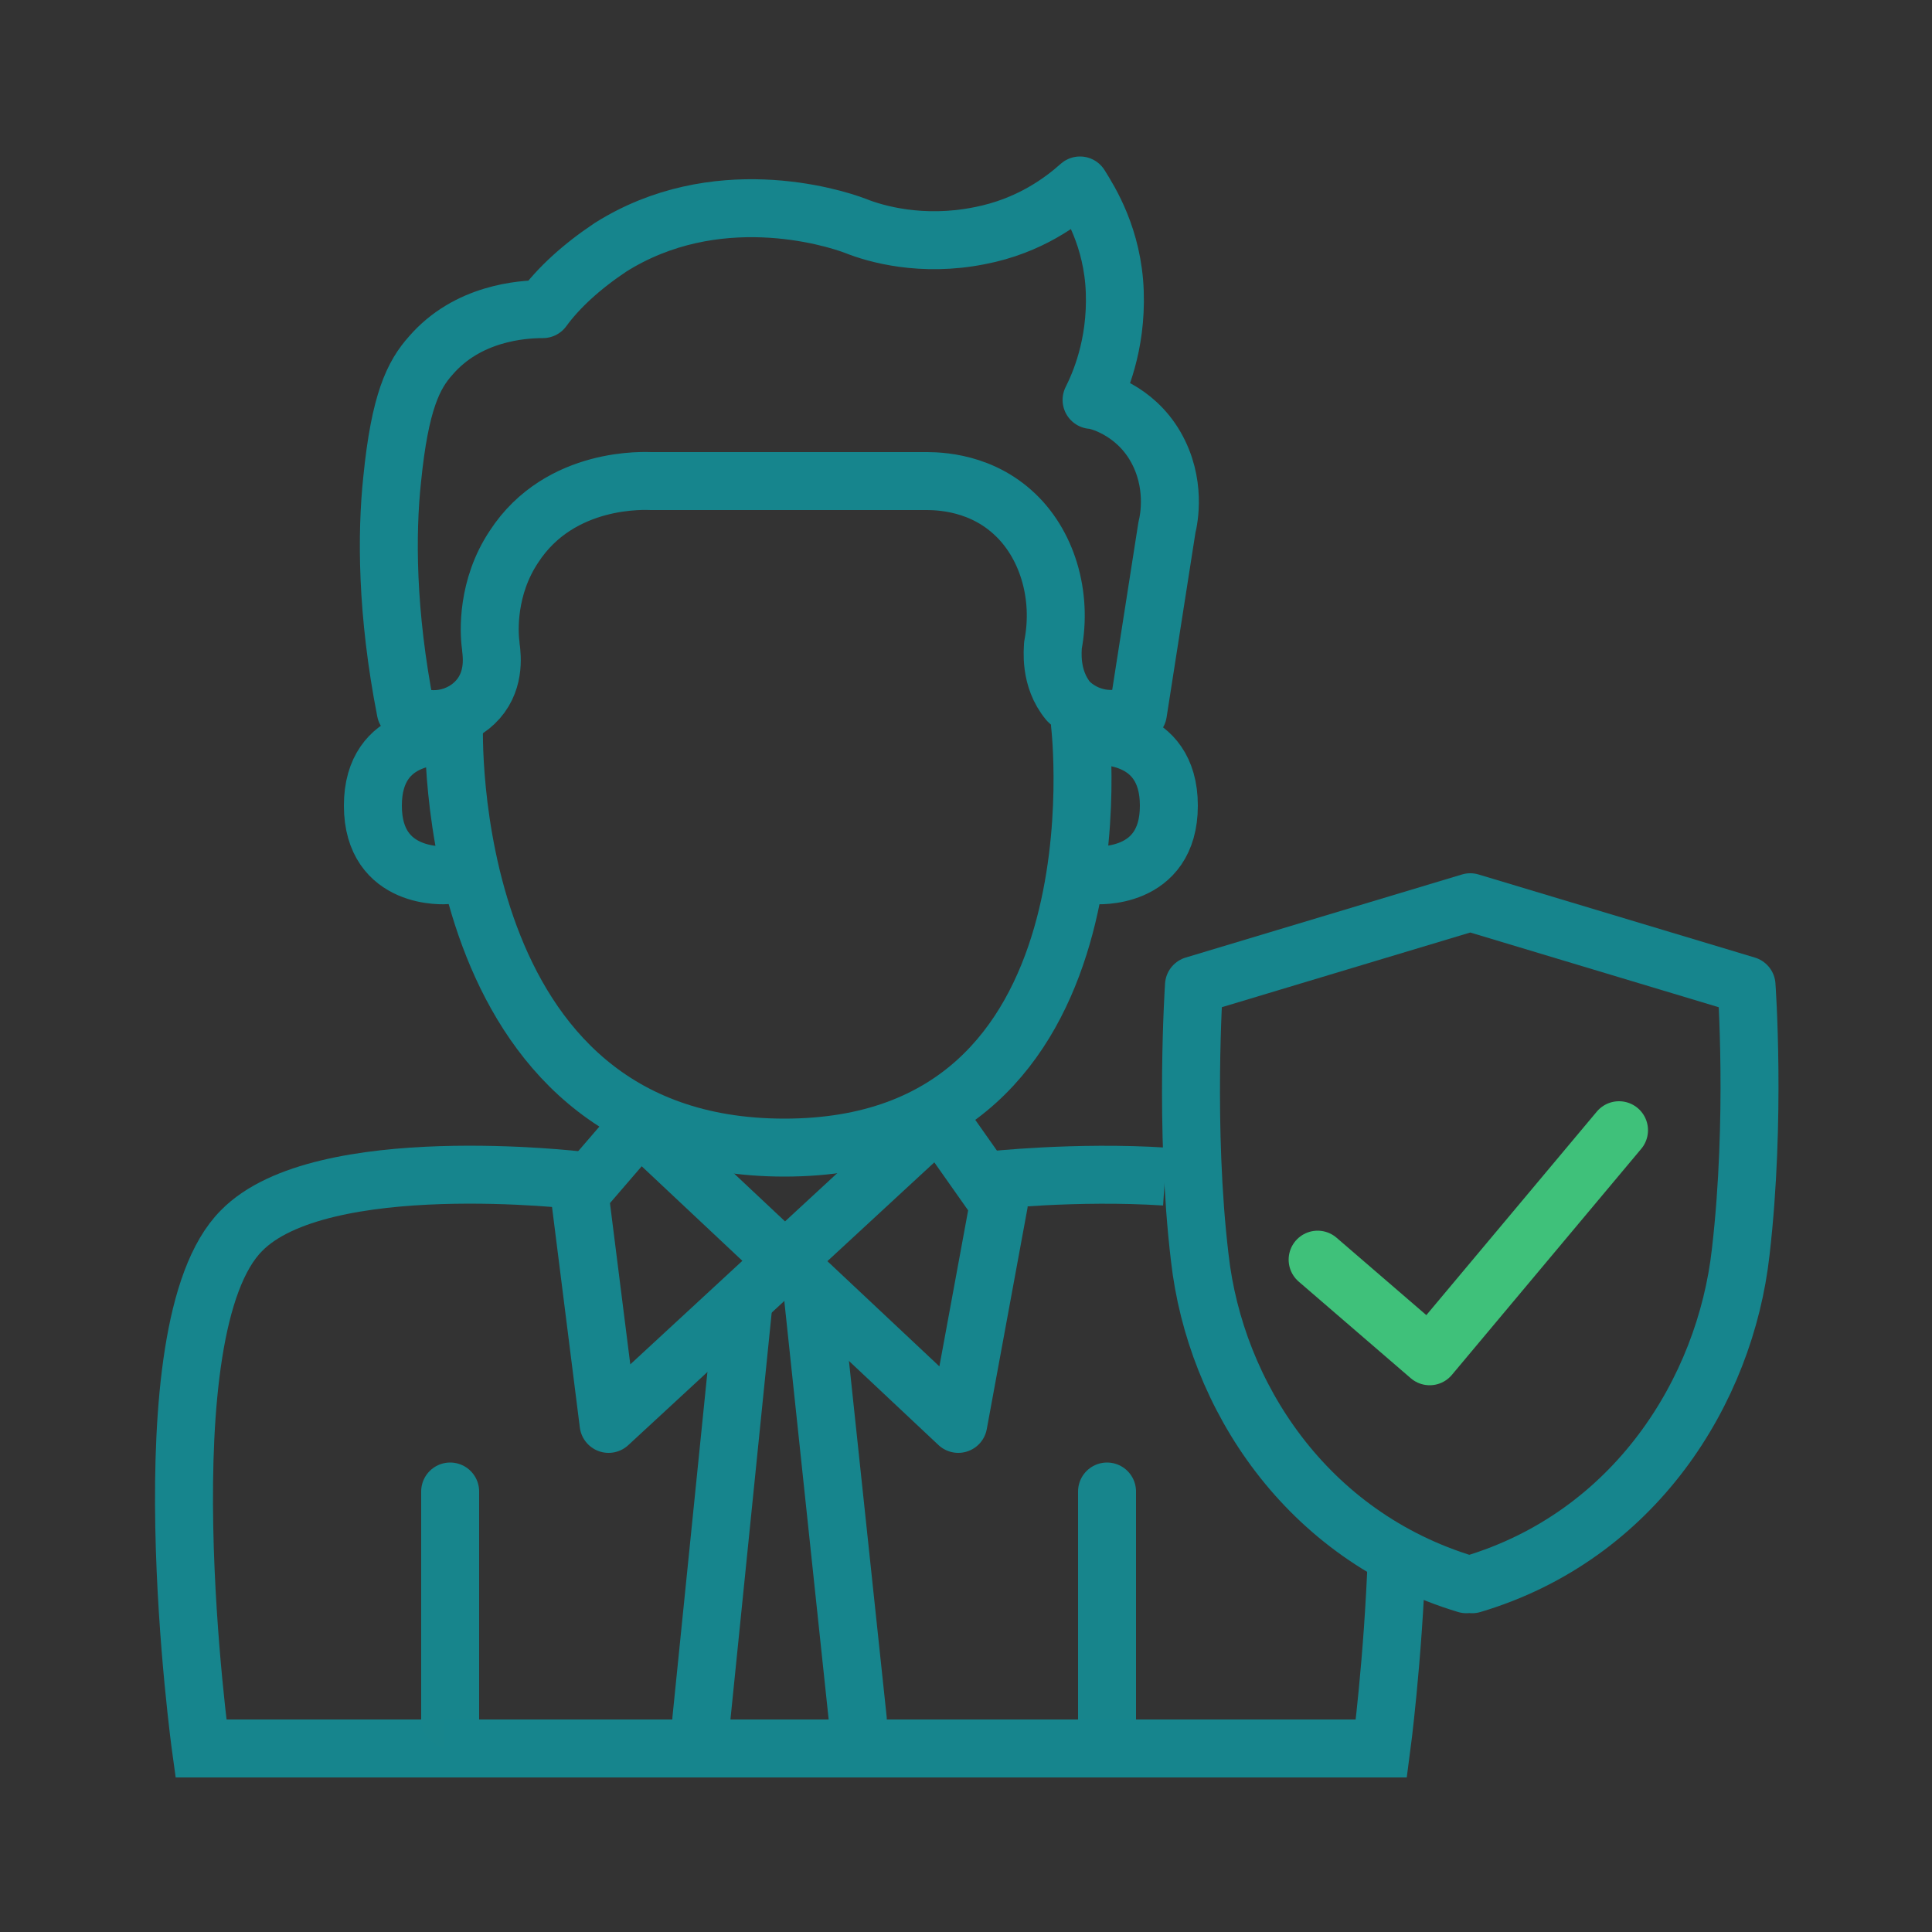
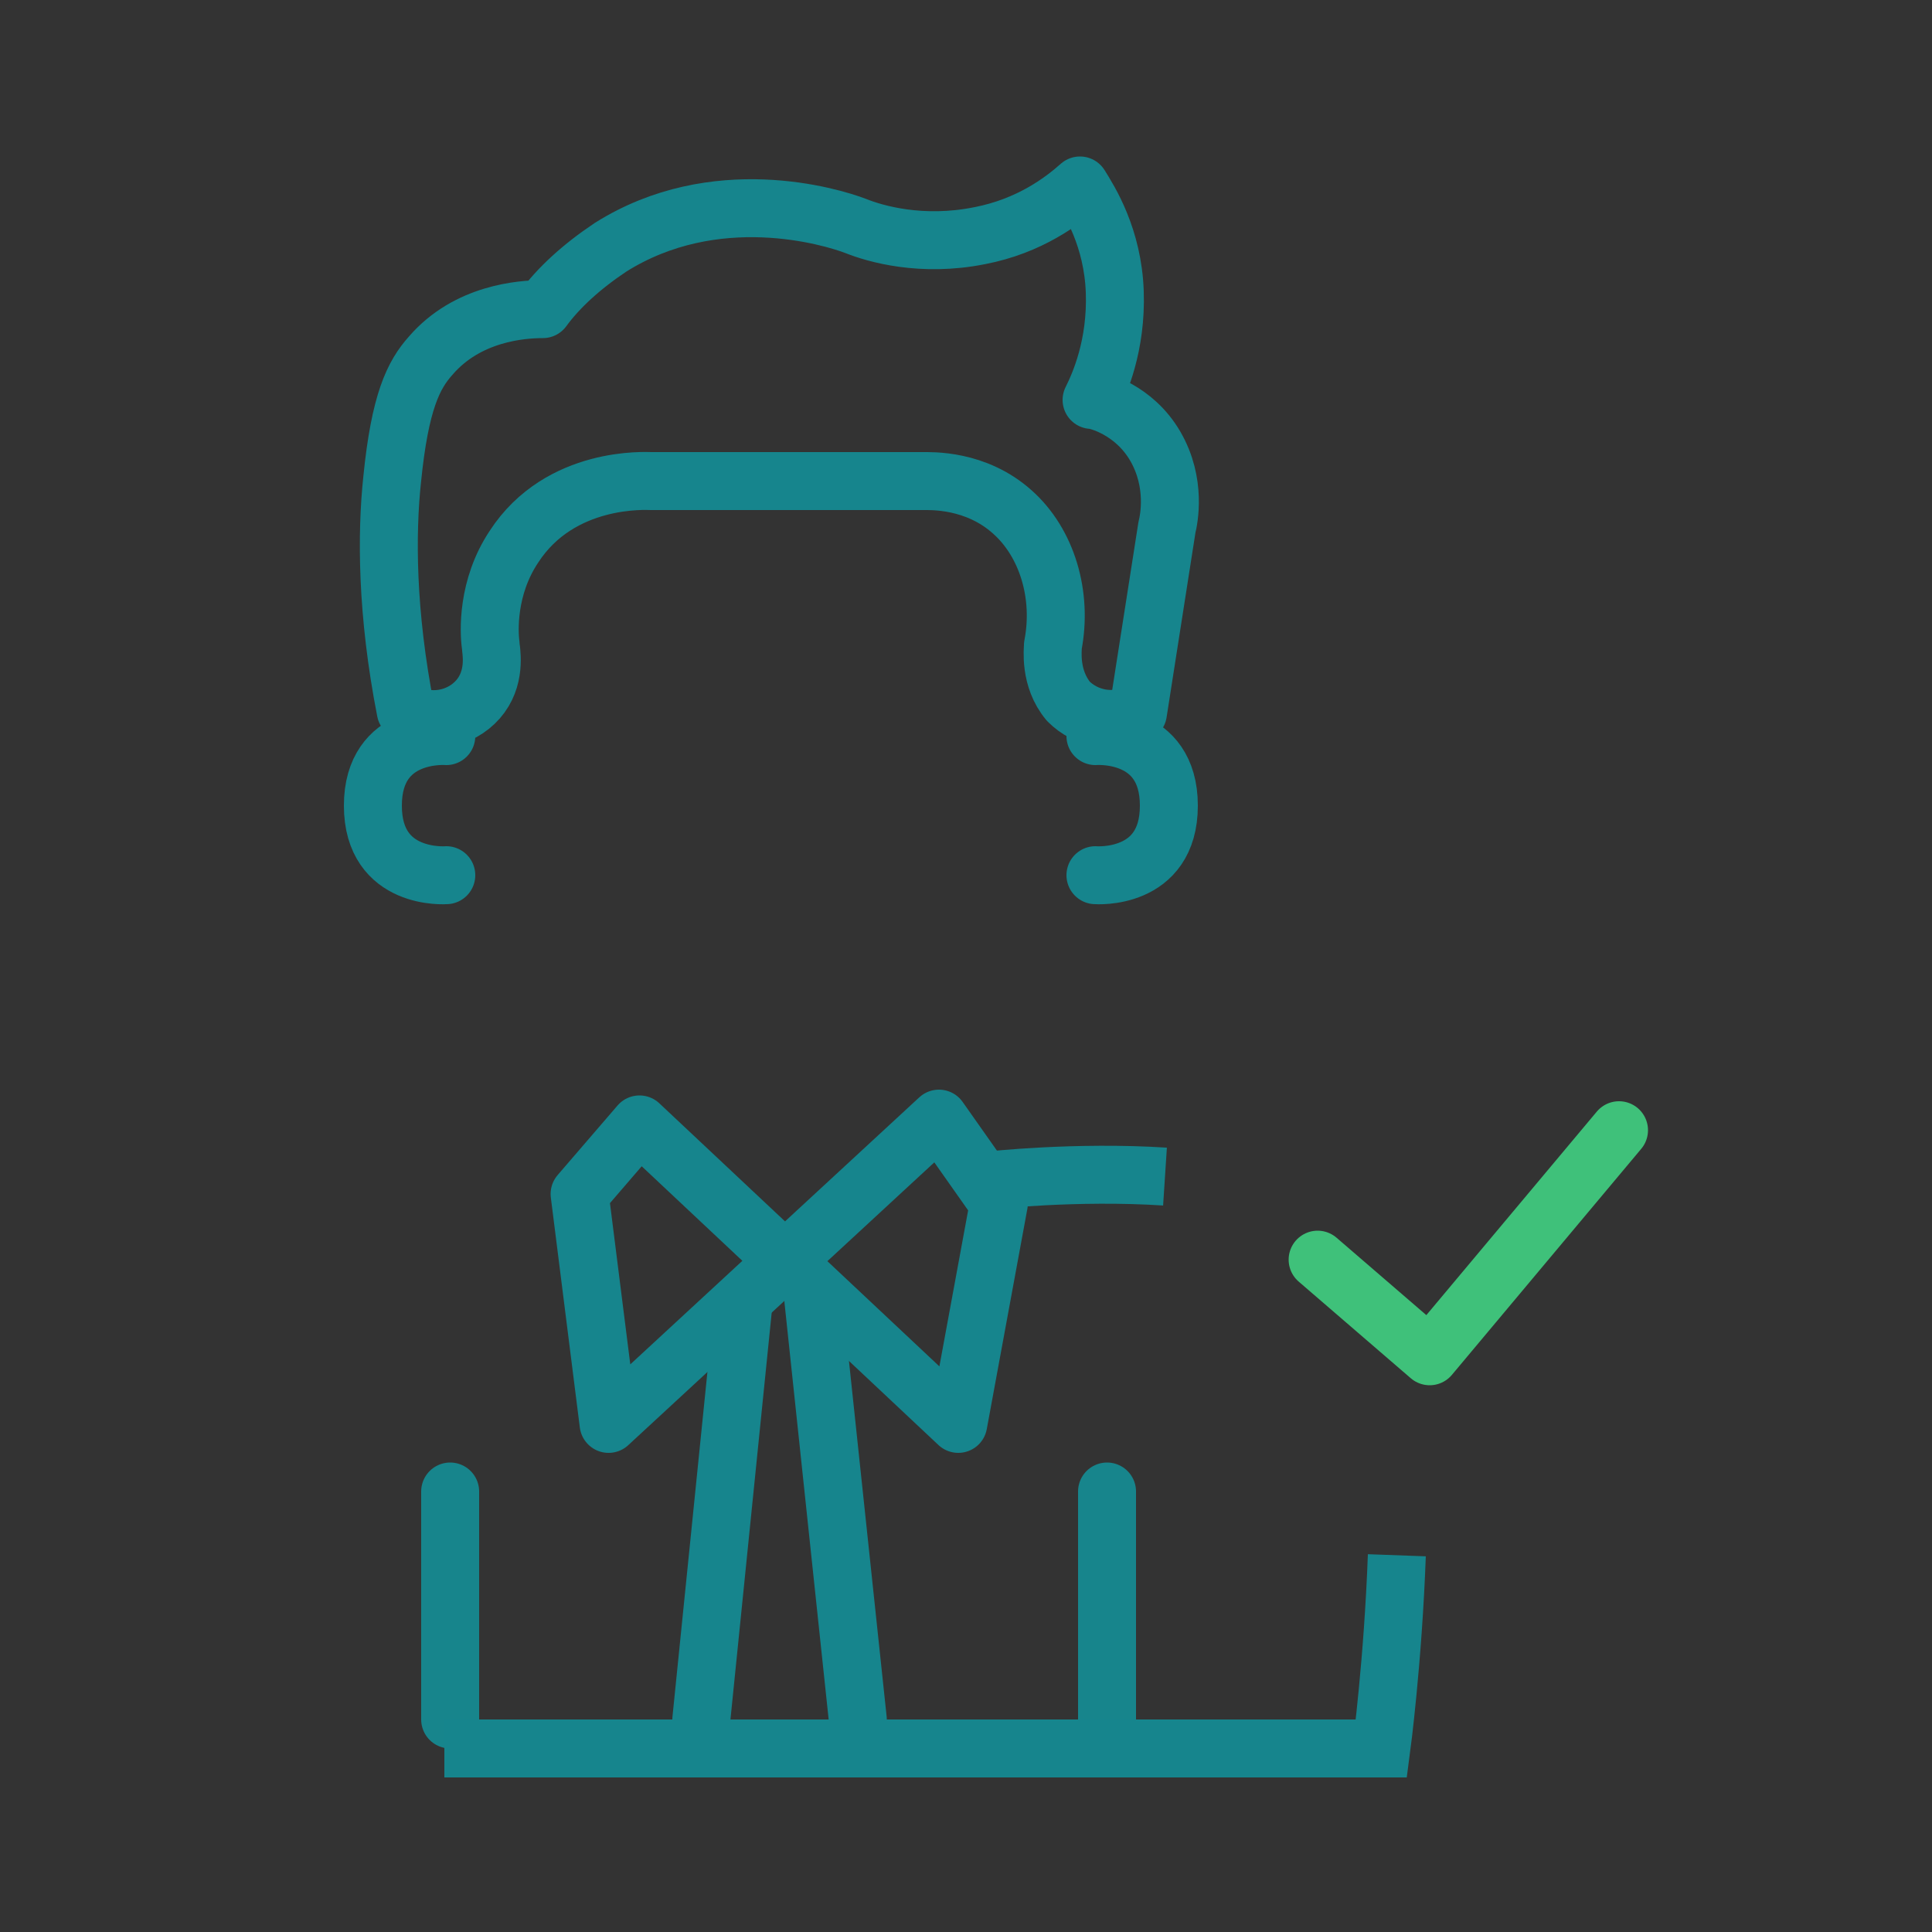
<svg xmlns="http://www.w3.org/2000/svg" id="Ebene_1" version="1.1" viewBox="0 0 100 100">
  <rect x="0" y="0" width="100" height="100" fill="#333333" stroke="none" />
  <defs>
    <style>
      .st0 {
        stroke: #3fc17a;
      }

      .st0, .st1, .st2, .st3, .st4, .st5 {
        fill: none;
      }

      .st0, .st1, .st2, .st4, .st5 {
        stroke-width: 3px;
      }

      .st0, .st2, .st5 {
        stroke-linecap: round;
        stroke-linejoin: round;
      }

      .st1 {
        stroke: #fff;
      }

      .st2 {
        stroke: #17858c;
      }

      .st6 {
        clip-path: url(#clippath-1);
      }

      .st4, .st5 {
        stroke: #16858d;
      }

      .st7 {
        clip-path: url(#clippath);
      }
    </style>
    <clipPath id="clippath">
      <rect class="st3" width="100" height="100" />
    </clipPath>
    <clipPath id="clippath-1">
      <rect class="st3" width="100" height="100" />
    </clipPath>
  </defs>
  <polygon class="st5" points="33.1 58.2 30 61.8 31.5 73.7 48.6 57.9 51.7 62.3 49.6 73.7 33.1 58.2" />
  <g class="st7">
-     <path class="st4" d="M30,61.1s-13.4-1.6-17.5,2.6c-5.1,5.1-2.1,26.8-2.1,26.8h48.4" />
-   </g>
+     </g>
  <line class="st2" x1="57.3" y1="89" x2="57.3" y2="77.2" />
  <line class="st2" x1="23.3" y1="89" x2="23.3" y2="77.2" />
  <path class="st1" d="M51.6,61.1" />
  <g class="st6">
-     <path class="st5" d="M76.2,82c8.4-2.5,13.1-10,13.9-17.2.8-6.9.3-13.8.3-13.8l-14.3-4.3-14.3,4.3s-.5,7.4.3,14.1c.8,7.1,5.5,14.4,13.8,16.9" />
    <path class="st4" d="M51.2,61.1s4.5-.5,9.1-.2" />
    <path class="st4" d="M72.3,80.5c-.2,5.5-.8,10-.8,10H23" />
    <path class="st5" d="M56.7,38.1s3.8-.3,3.8,3.6-3.8,3.6-3.8,3.6" />
    <path class="st5" d="M23.1,38.1s-3.8-.3-3.8,3.6,3.8,3.6,3.8,3.6" />
-     <path class="st5" d="M23.5,37.5s-.8,21.9,17.1,21.9,15.3-21.9,15.3-21.9" />
    <path class="st5" d="M21,36.8h0c-1-5.1-1-9.2-.7-12,.4-4,1.1-5.4,2-6.4,1.9-2.2,4.7-2.4,5.8-2.4.8-1.1,2-2.2,3.5-3.2,5.4-3.4,11.4-1.6,12.7-1.1,1,.4,3.4,1.1,6.4.5,2.6-.5,4.3-1.8,5.2-2.6.5.8,1.7,2.7,1.8,5.5.1,2.8-.8,4.8-1.2,5.6.3,0,2.2.5,3.3,2.4,1.1,1.9.7,3.8.6,4.2-.5,3.2-1,6.4-1.5,9.6-1.3.6-2.7.3-3.6-.6-1-1.2-.8-2.7-.8-2.9.5-2.6-.3-5.3-2.1-6.9-1.9-1.7-4.2-1.6-4.7-1.6h-14c-.2,0-4.7-.3-7.1,3.4-1.4,2.1-1.3,4.4-1.2,5.1,0,.2.3,1.5-.5,2.6-.8,1.1-2.4,1.6-3.8.9Z" />
  </g>
  <line class="st5" x1="42.1" y1="67.3" x2="44.4" y2="89" />
  <line class="st5" x1="38.5" y1="67.3" x2="36.3" y2="89" />
  <polyline class="st0" points="68.2 65.2 74 70.2 83.8 58.5" />
</svg>